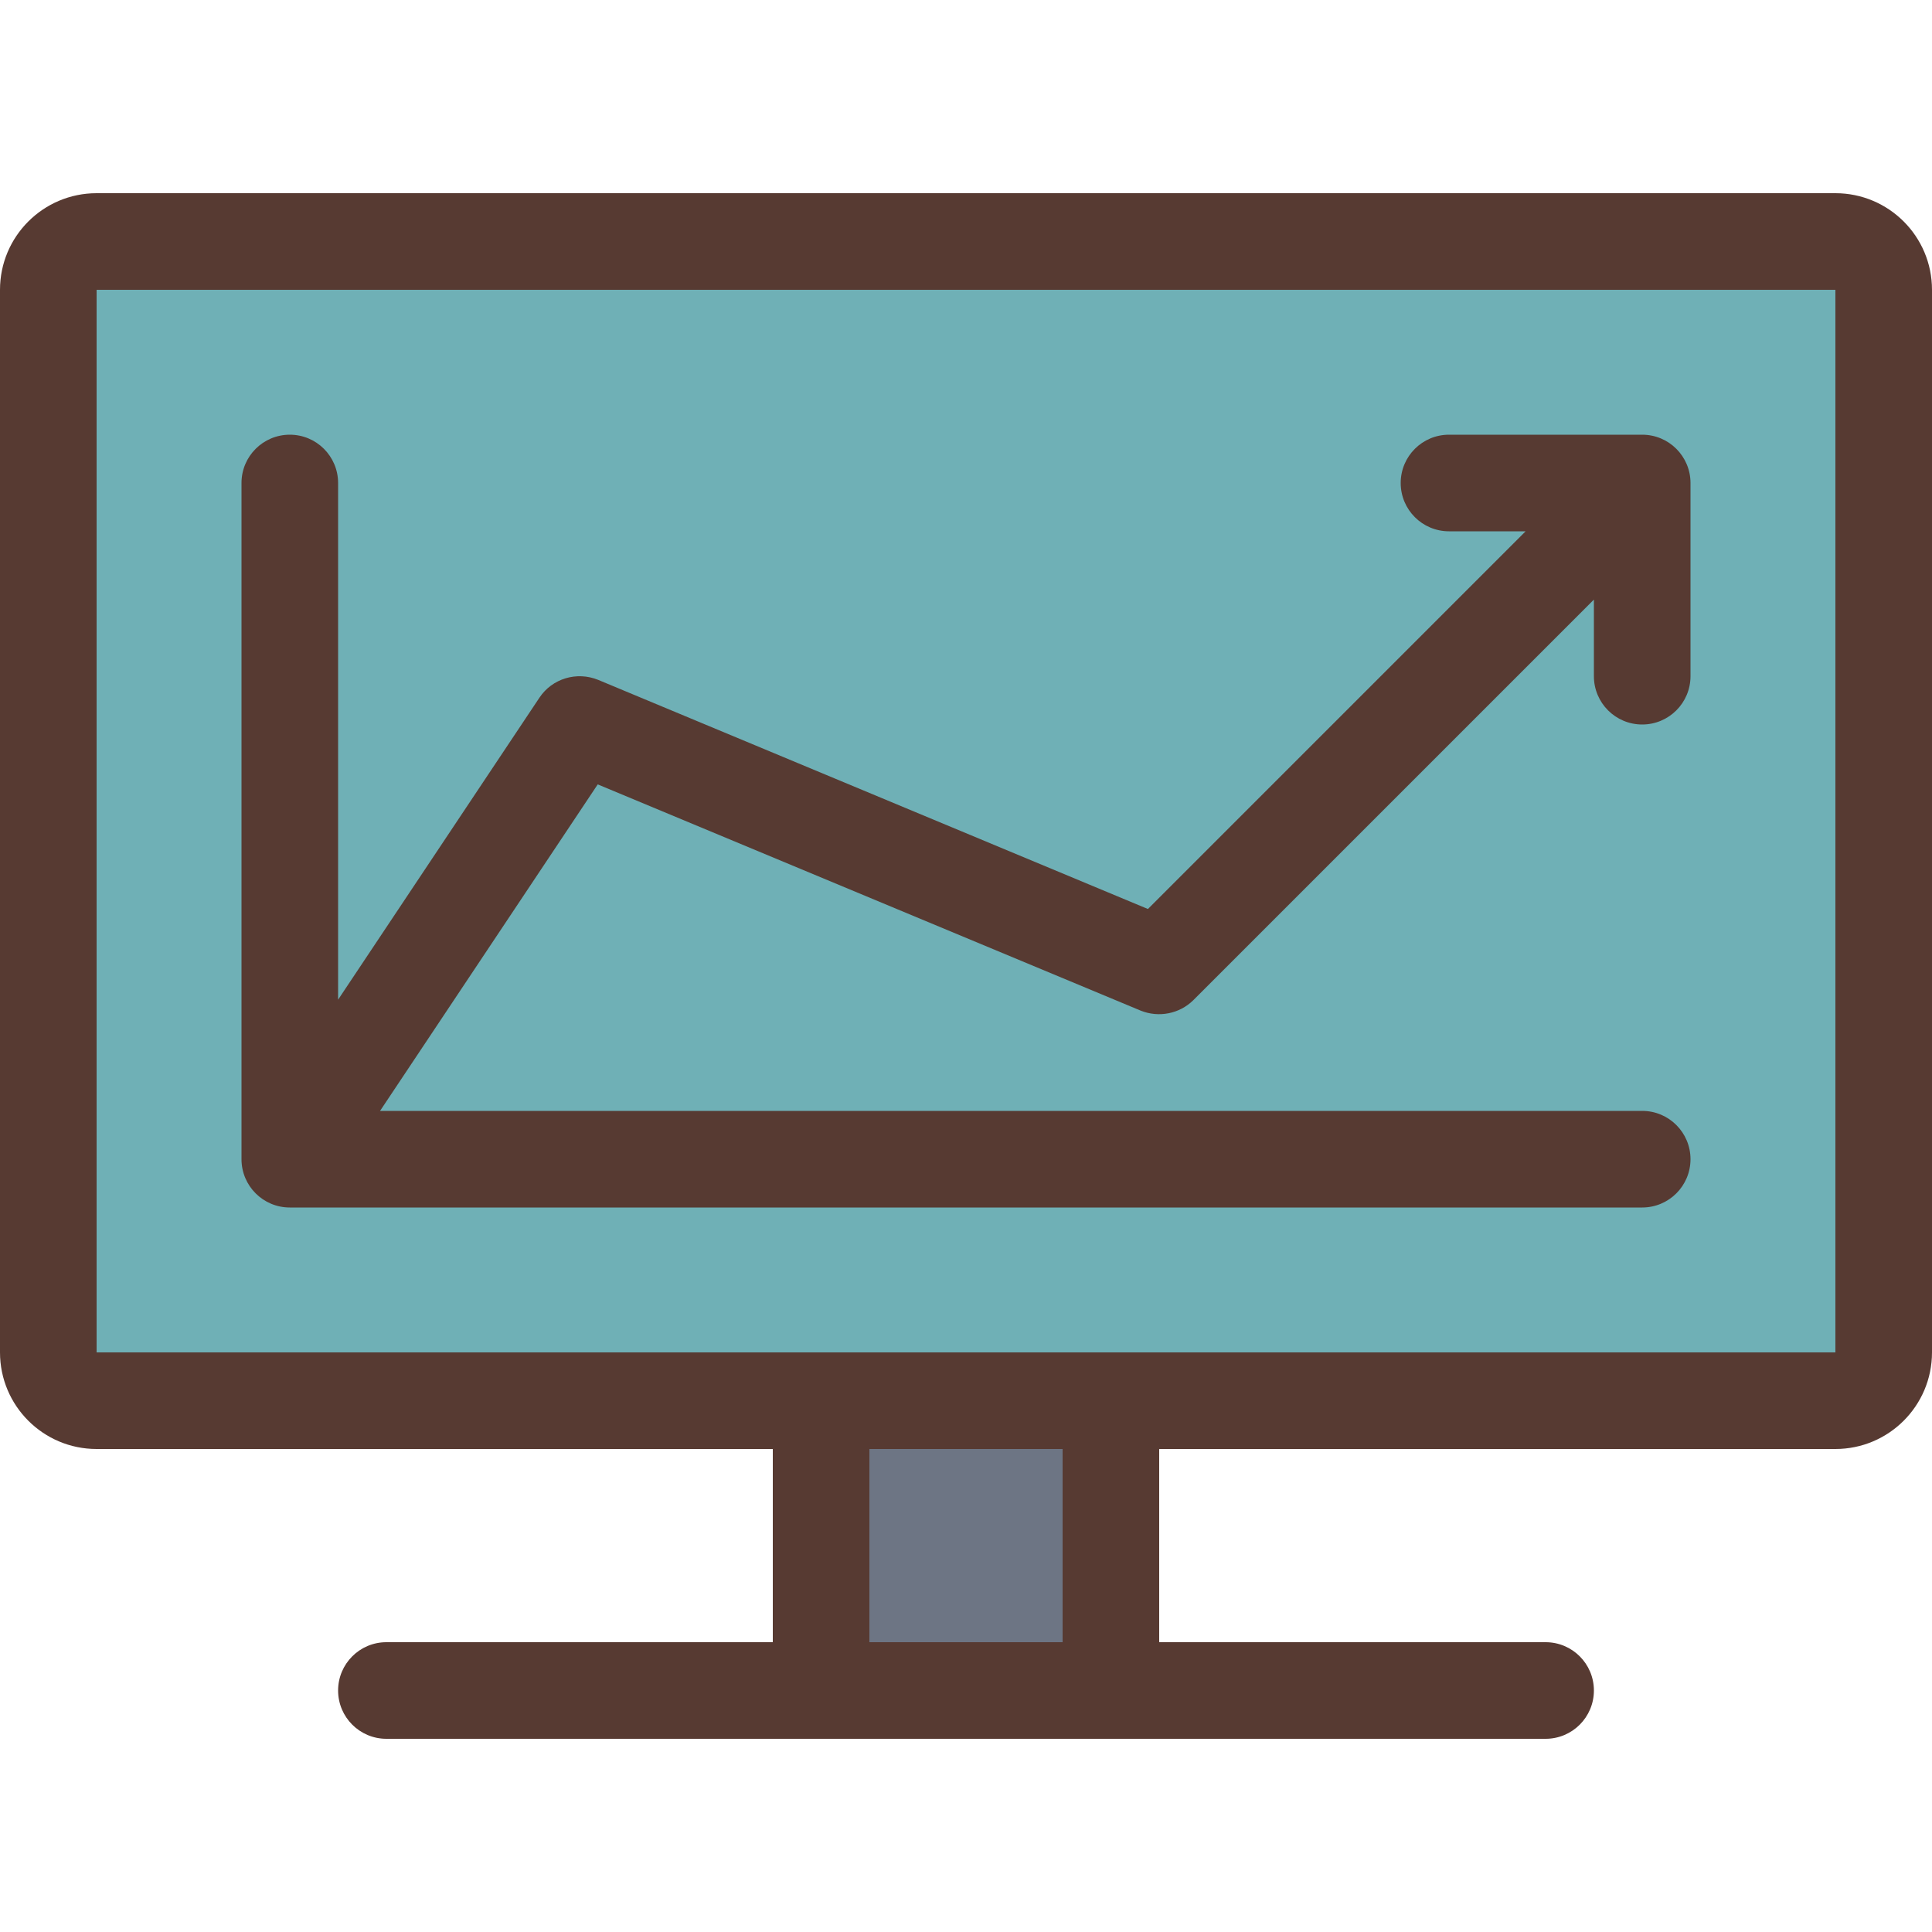
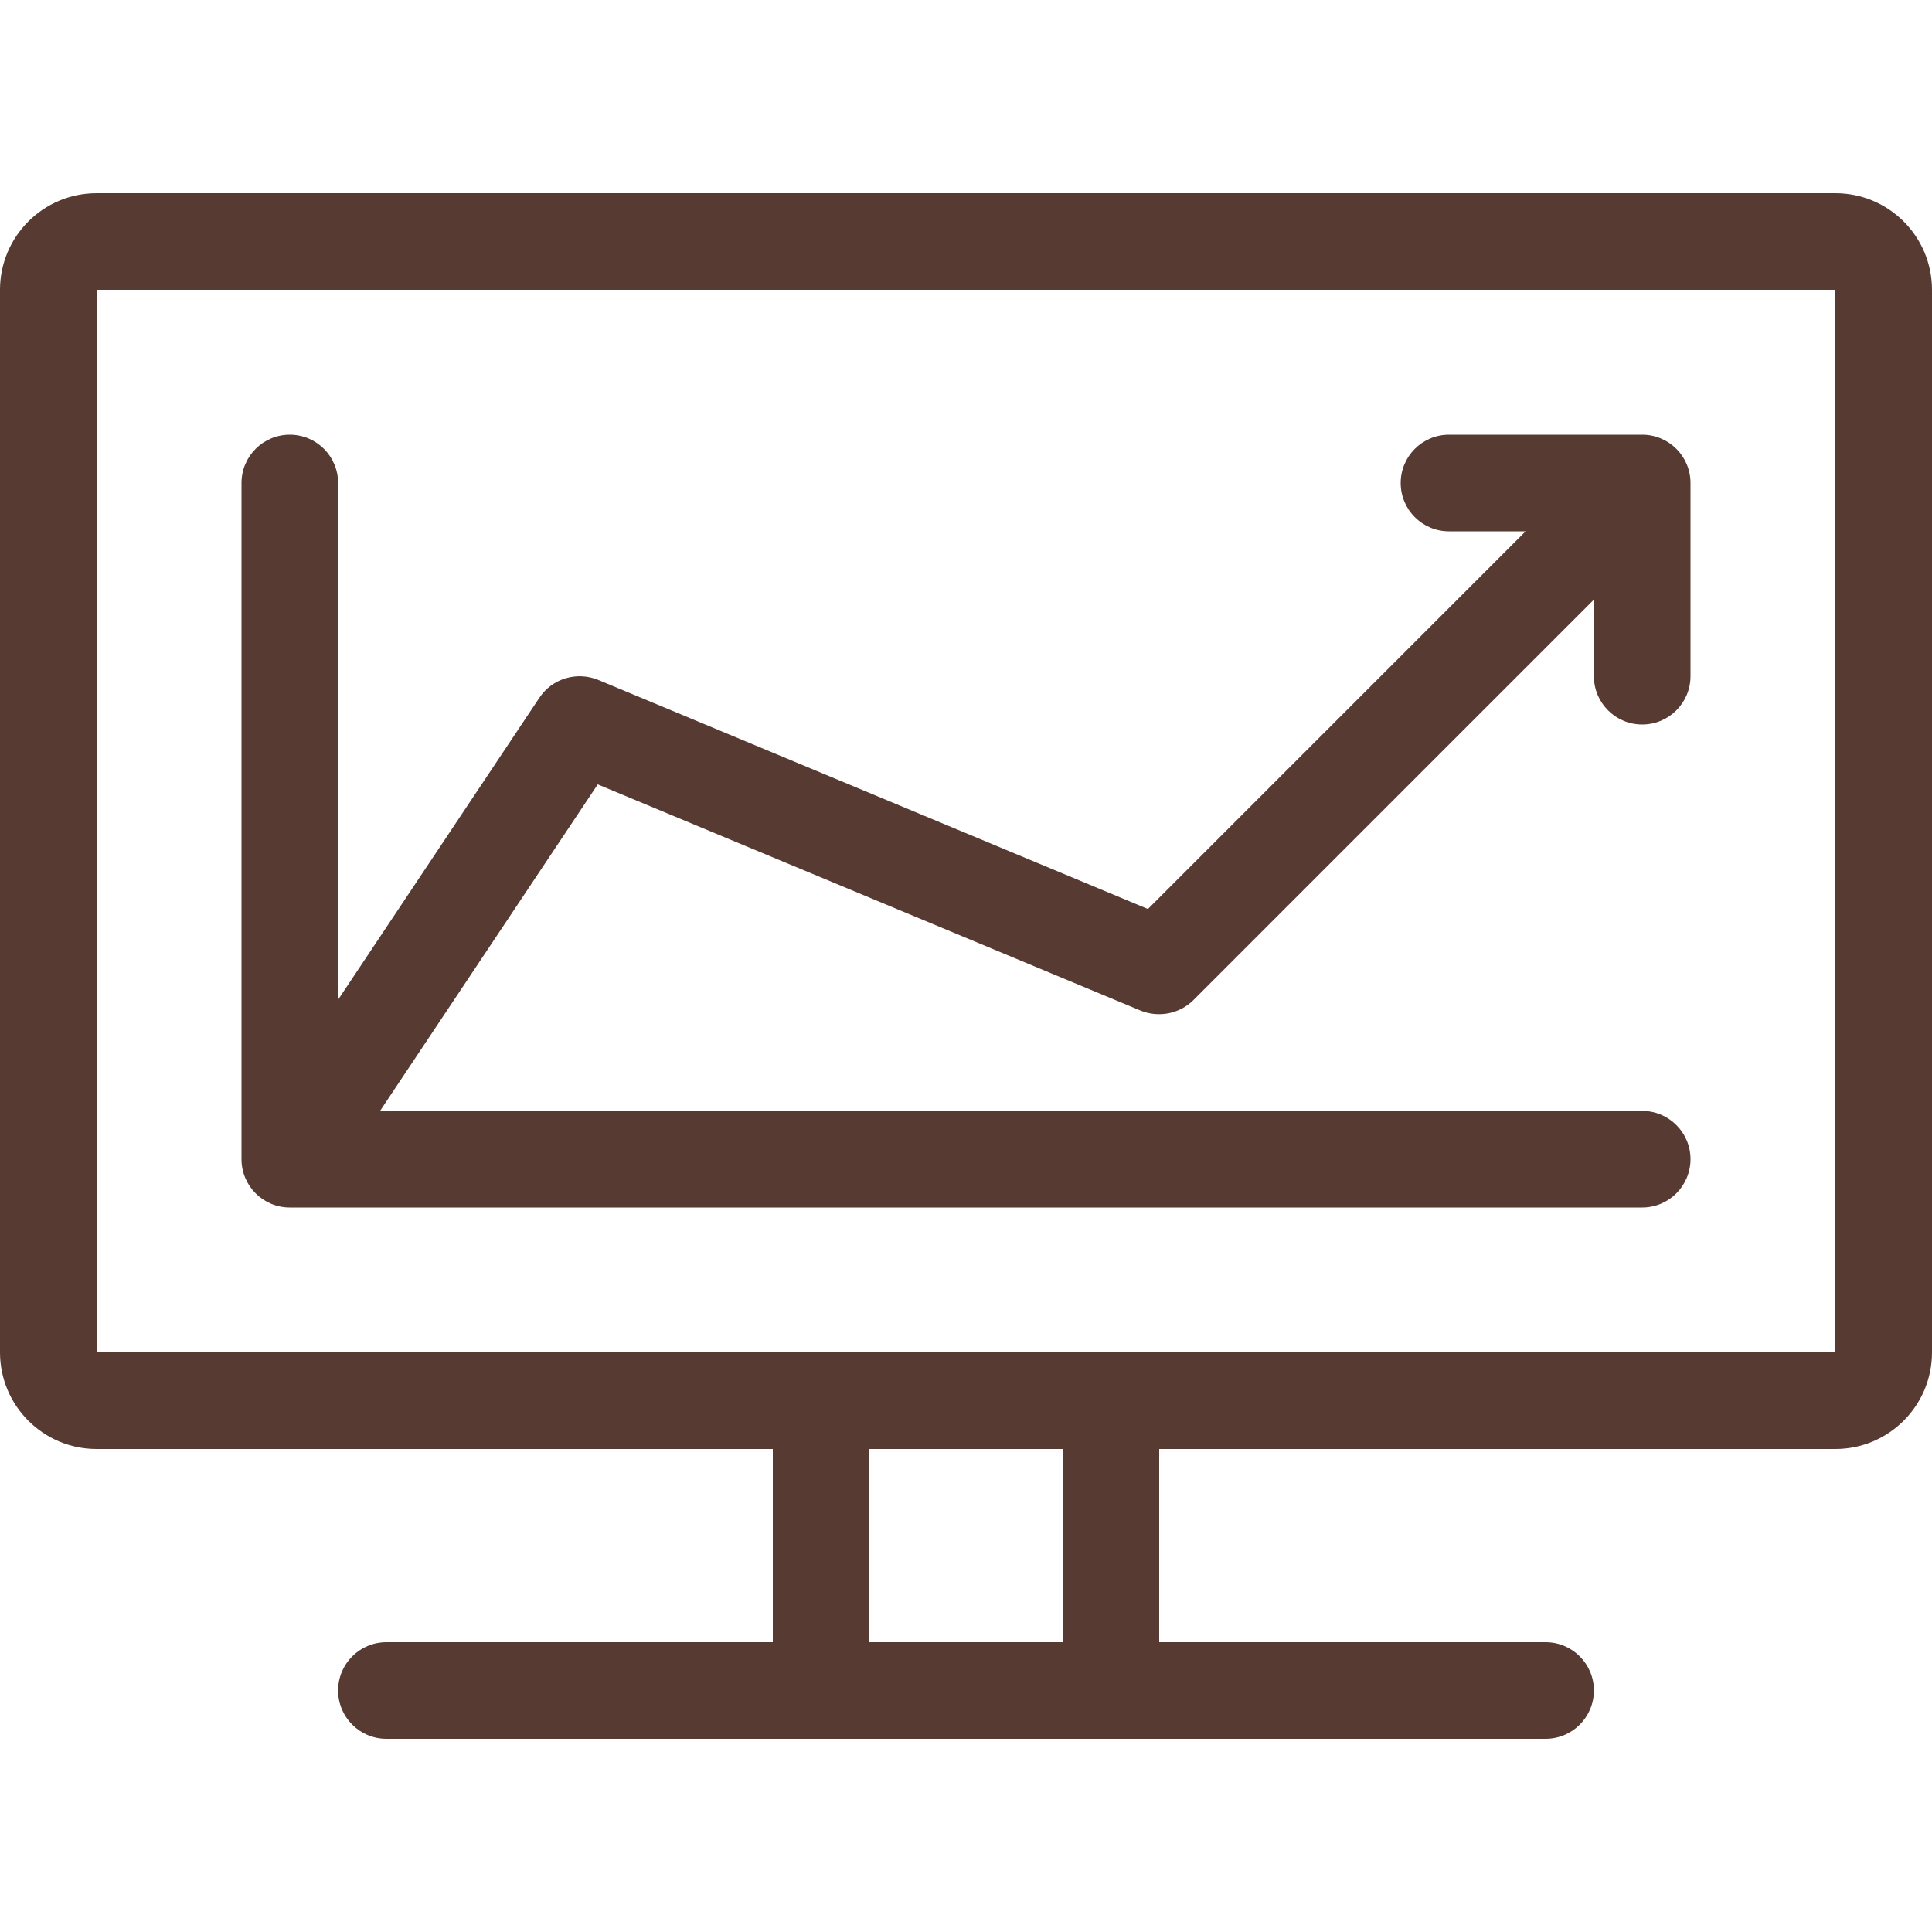
<svg xmlns="http://www.w3.org/2000/svg" version="1.1" id="Layer_1" viewBox="0 0 512 512" xml:space="preserve">
-   <path style="fill:#6FB0B6;" d="M12.8,371.2V64h486.4v307.2H12.8z" />
-   <rect x="217.6" y="371.2" style="fill:#6D7584;" width="76.8" height="76.8" />
  <g>
    <path style="fill:#573A32;" d="M25.6,384h179.2v51.2H102.4c-7.074,0-12.8,5.726-12.8,12.8s5.726,12.8,12.8,12.8h307.2   c7.074,0,12.8-5.726,12.8-12.8s-5.726-12.8-12.8-12.8H307.2V384h179.2c14.14,0,25.6-11.46,25.6-25.6V76.8   c0-14.14-11.46-25.6-25.6-25.6H25.6C11.46,51.2,0,62.66,0,76.8v281.6C0,372.54,11.46,384,25.6,384z M281.6,435.2h-51.2V384h51.2   V435.2z M25.6,76.8h460.8v281.6H25.6V76.8z" />
    <path style="fill:#573A32;" d="M435.2,115.2H384c-7.074,0-12.8,5.726-12.8,12.8c0,7.074,5.726,12.8,12.8,12.8h20.301   L304.213,240.896l-145.69-60.723c-5.675-2.304-12.186-0.375-15.573,4.727L89.6,264.926V128c0-7.074-5.726-12.8-12.8-12.8   c-7.074,0-12.8,5.726-12.8,12.8v179.2c0,7.074,5.726,12.8,12.8,12.8h358.4c7.074,0,12.8-5.726,12.8-12.8s-5.726-12.8-12.8-12.8   H100.719l57.685-86.528l143.872,59.947c4.762,1.929,10.291,0.879,13.978-2.773L422.4,158.899V179.2c0,7.074,5.726,12.8,12.8,12.8   c7.074,0,12.8-5.726,12.8-12.8V128C448,120.926,442.274,115.2,435.2,115.2z" />
  </g>
</svg>